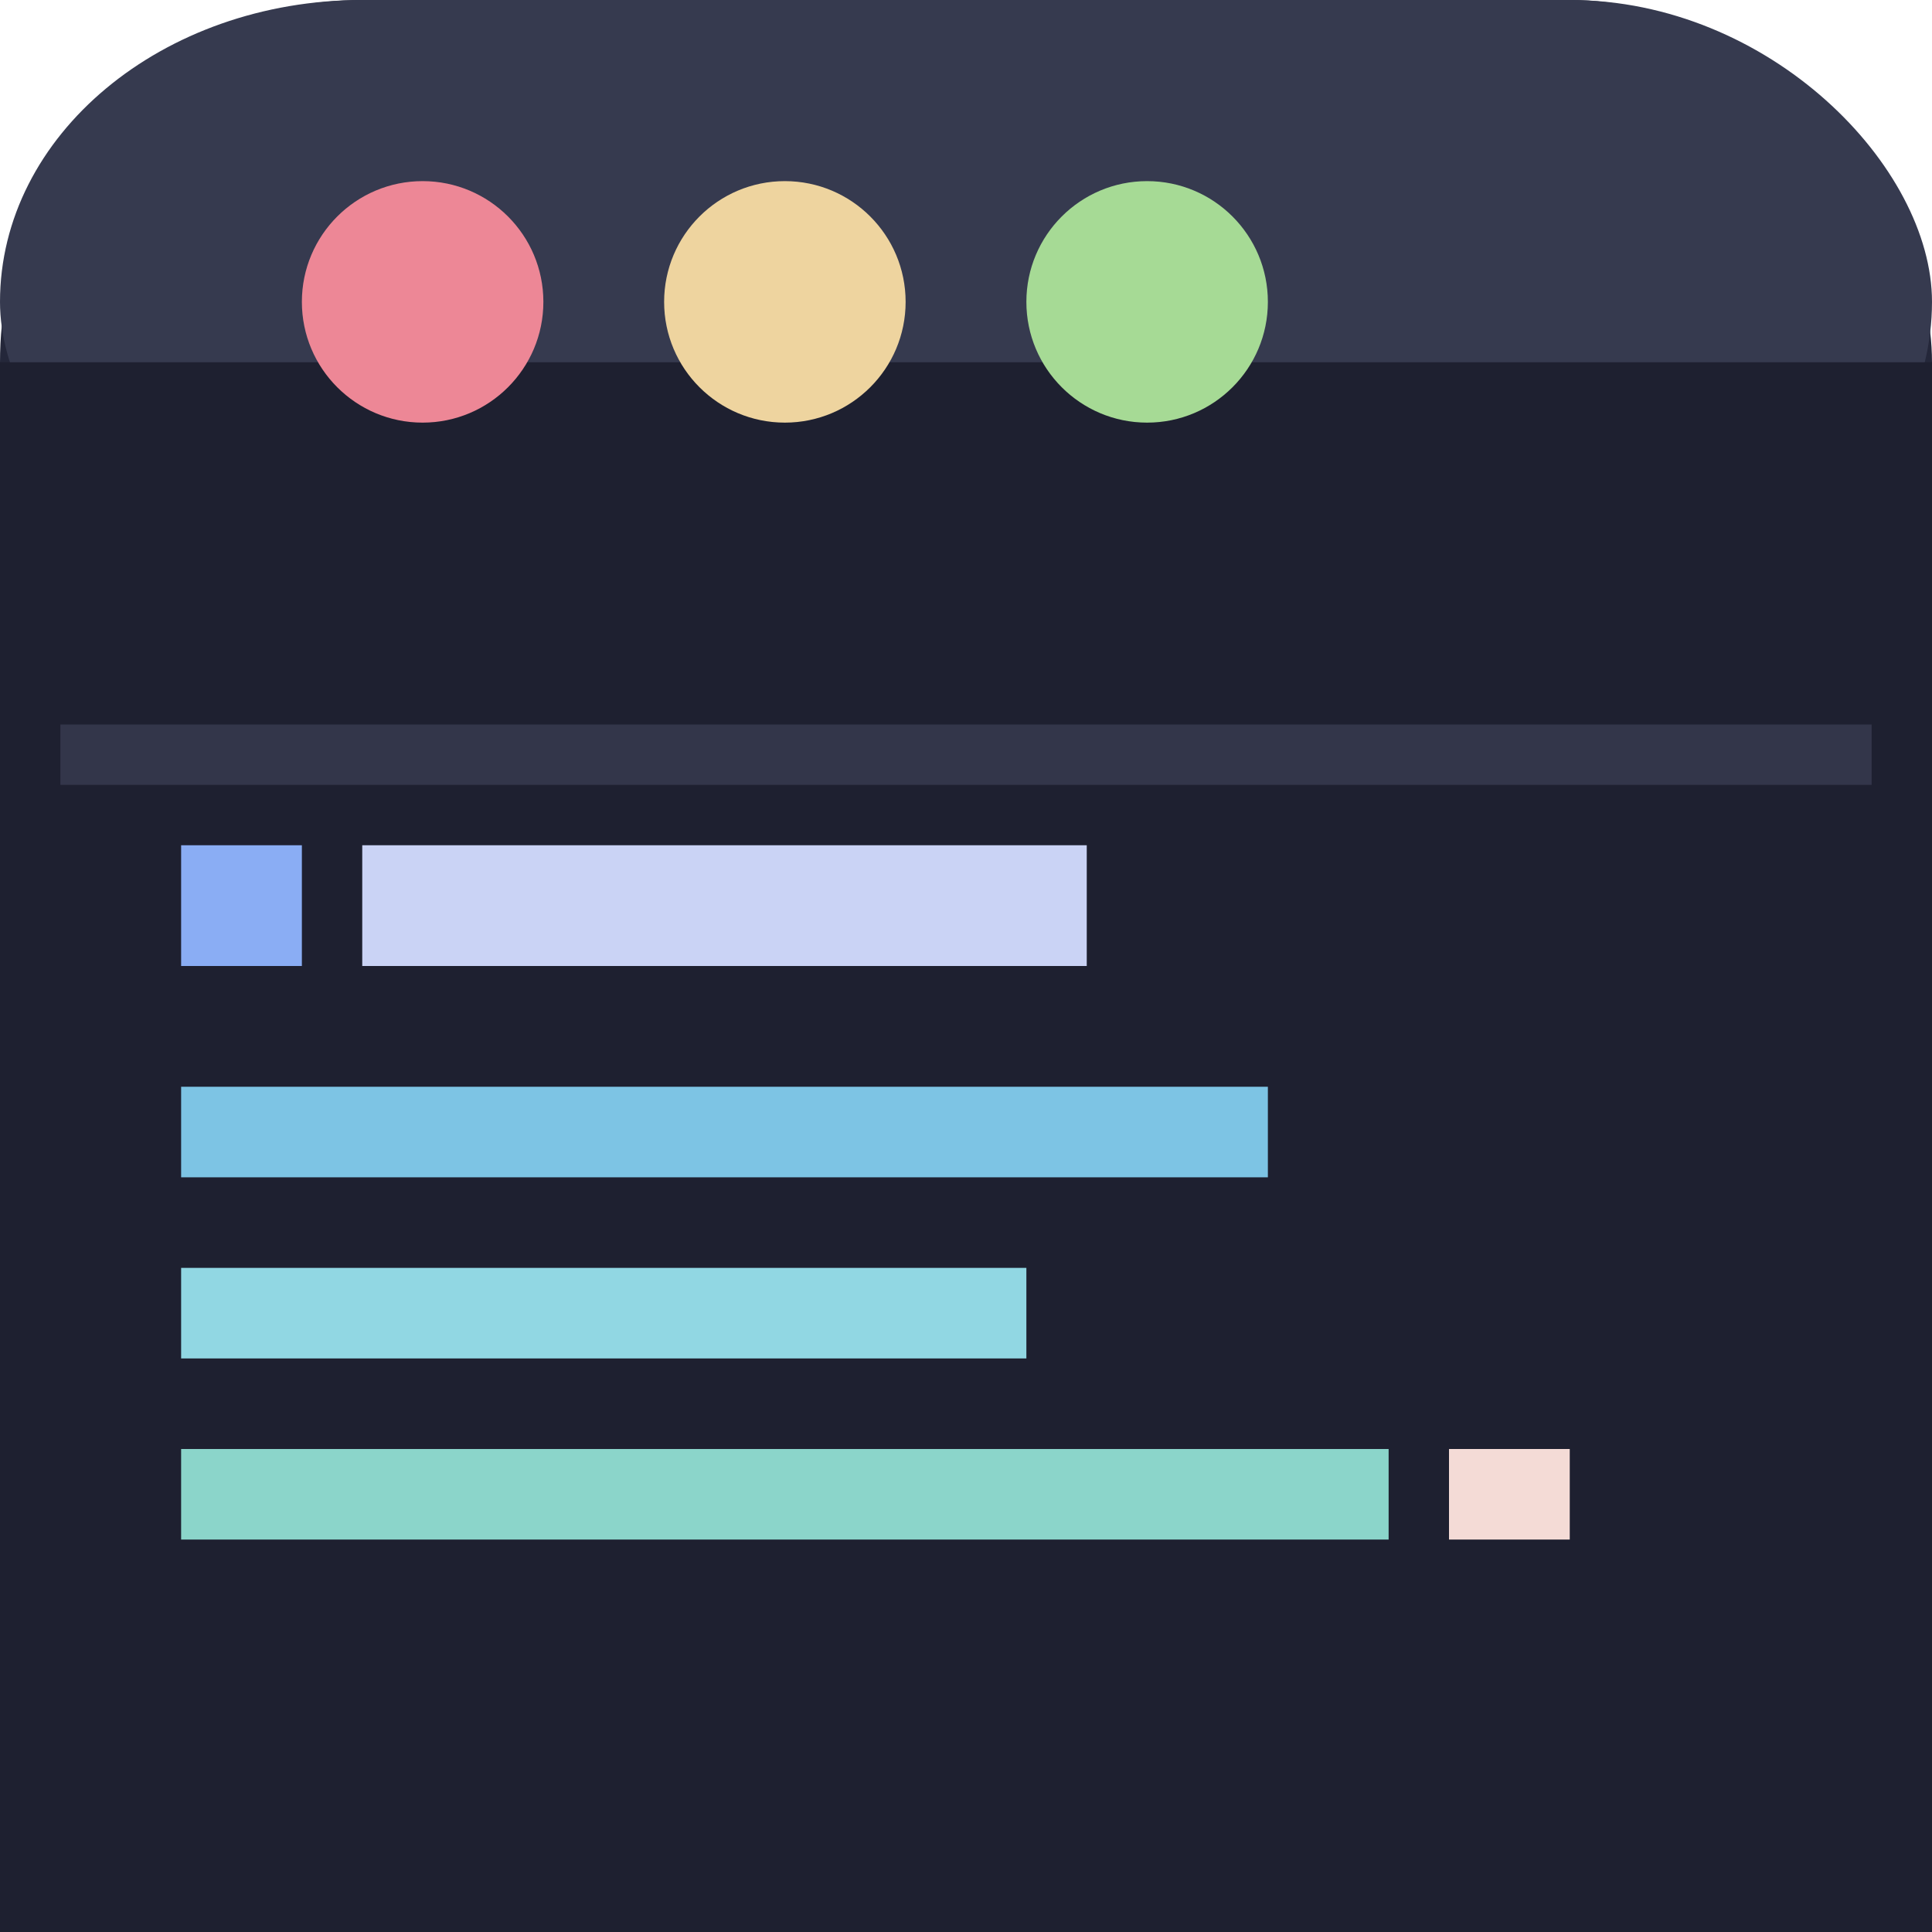
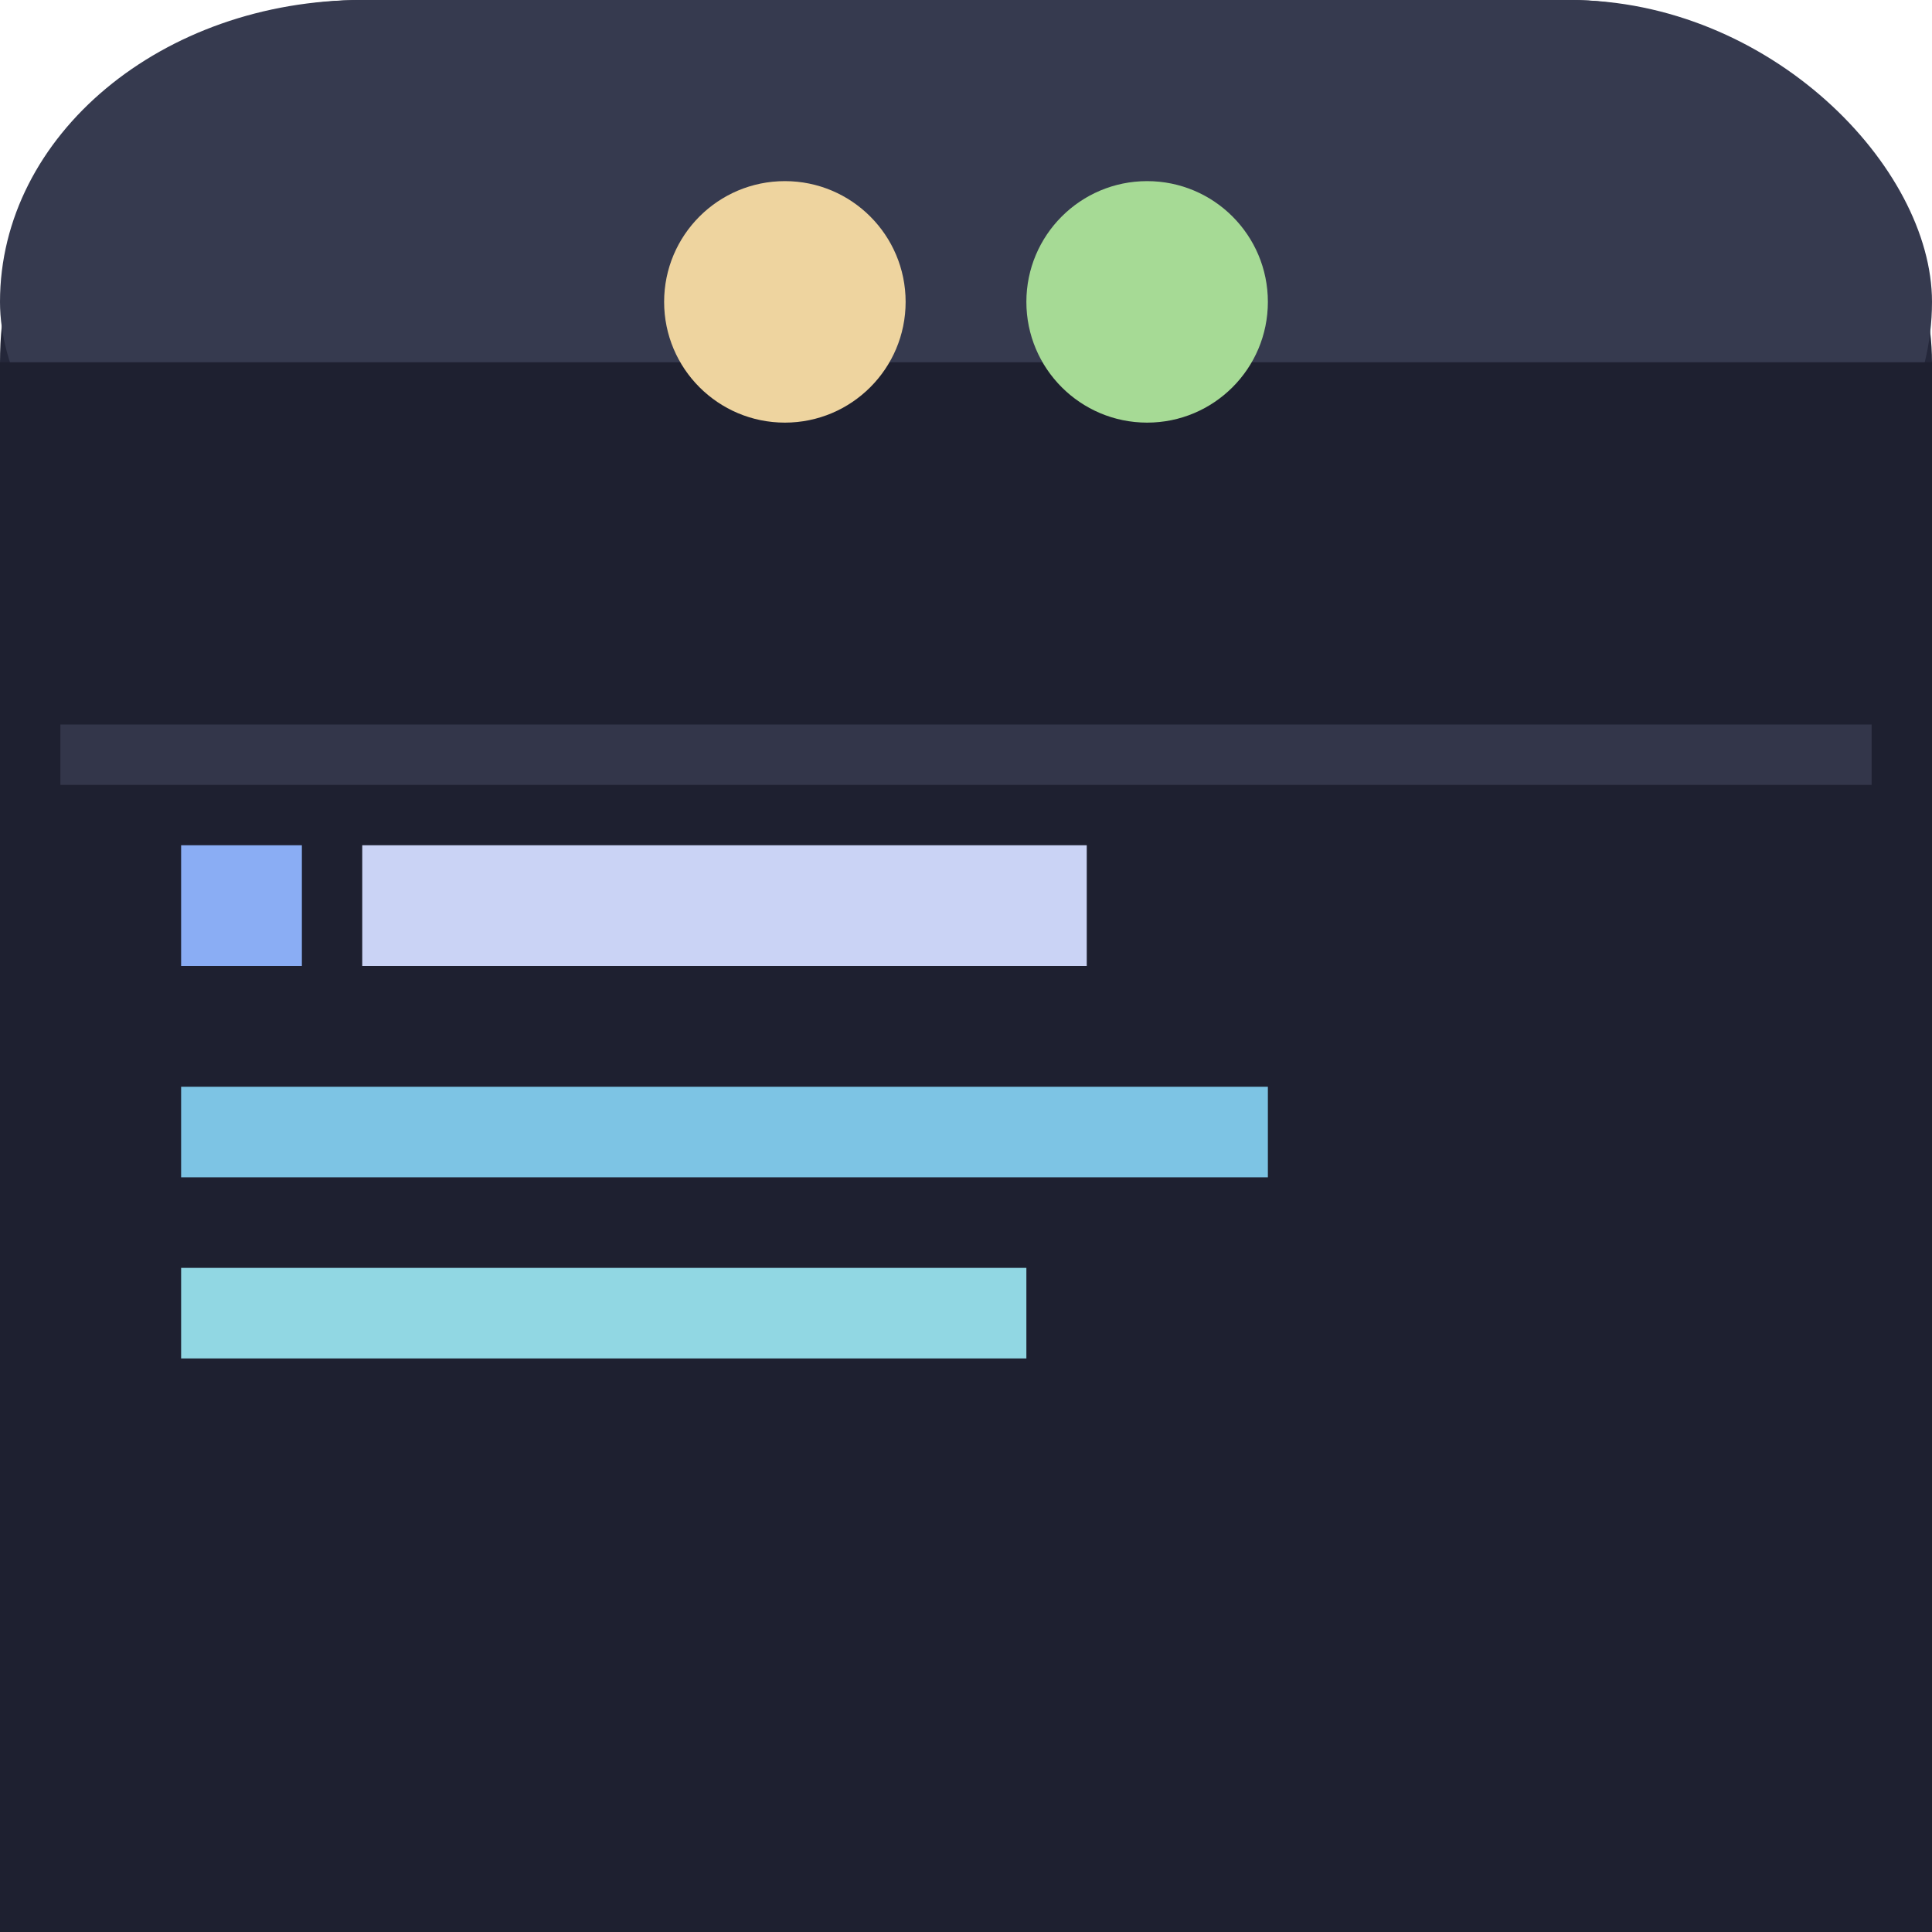
<svg xmlns="http://www.w3.org/2000/svg" width="16" height="16" viewBox="0 0 32 32" fill="none">
  <rect width="32" height="32" rx="6" fill="#24273a" />
  <rect width="32" height="10" rx="6" fill="#363a4f" />
  <rect y="6" width="32" height="26" rx="0 0 6 6" fill="#1e2030" />
-   <circle cx="7" cy="5" r="2" fill="#ed8796" />
  <circle cx="13" cy="5" r="2" fill="#eed49f" />
  <circle cx="19" cy="5" r="2" fill="#a6da95" />
  <rect x="3" y="14" width="2" height="2" fill="#8aadf4" />
  <rect x="6" y="14" width="12" height="2" fill="#cad3f5" />
  <rect x="3" y="18" width="18" height="1.5" fill="#7dc4e4" />
  <rect x="3" y="21" width="14" height="1.5" fill="#91d7e3" />
-   <rect x="3" y="24" width="20" height="1.5" fill="#8bd5ca" />
-   <rect x="24" y="24" width="2" height="1.5" fill="#f4dbd6" />
  <rect x="1" y="12" width="30" height="1" fill="#494d64" opacity="0.5" />
</svg>